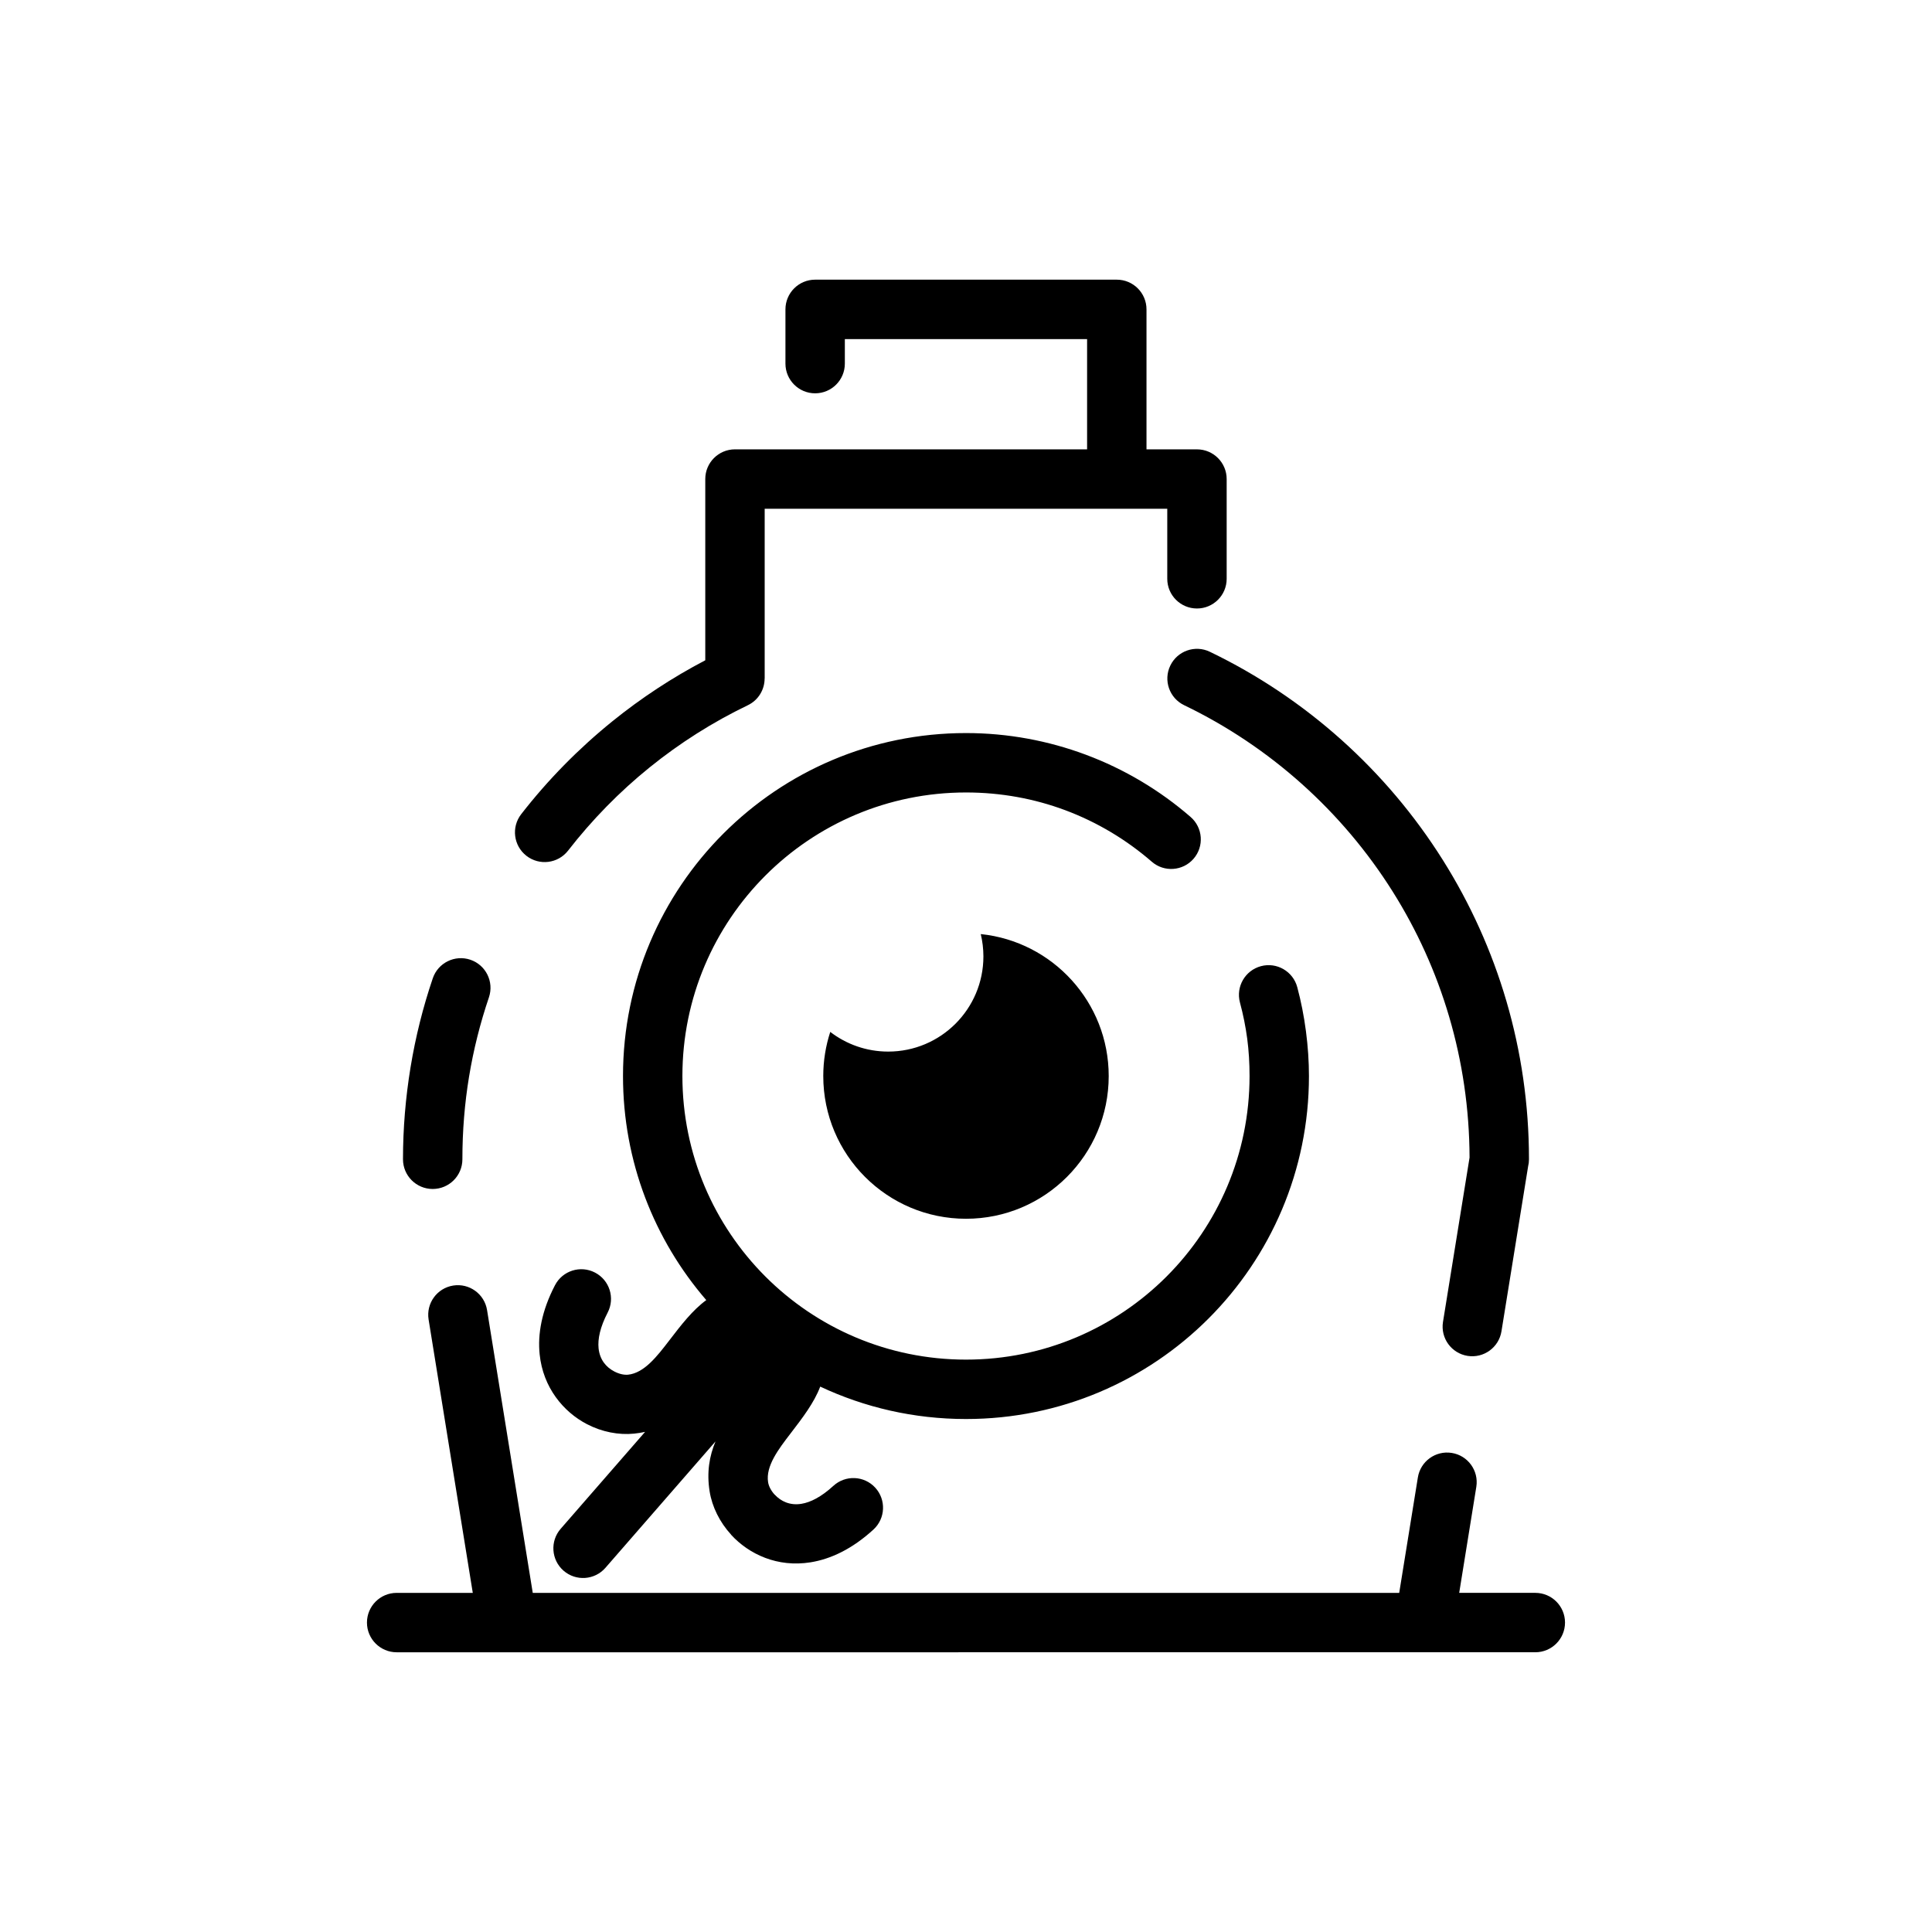
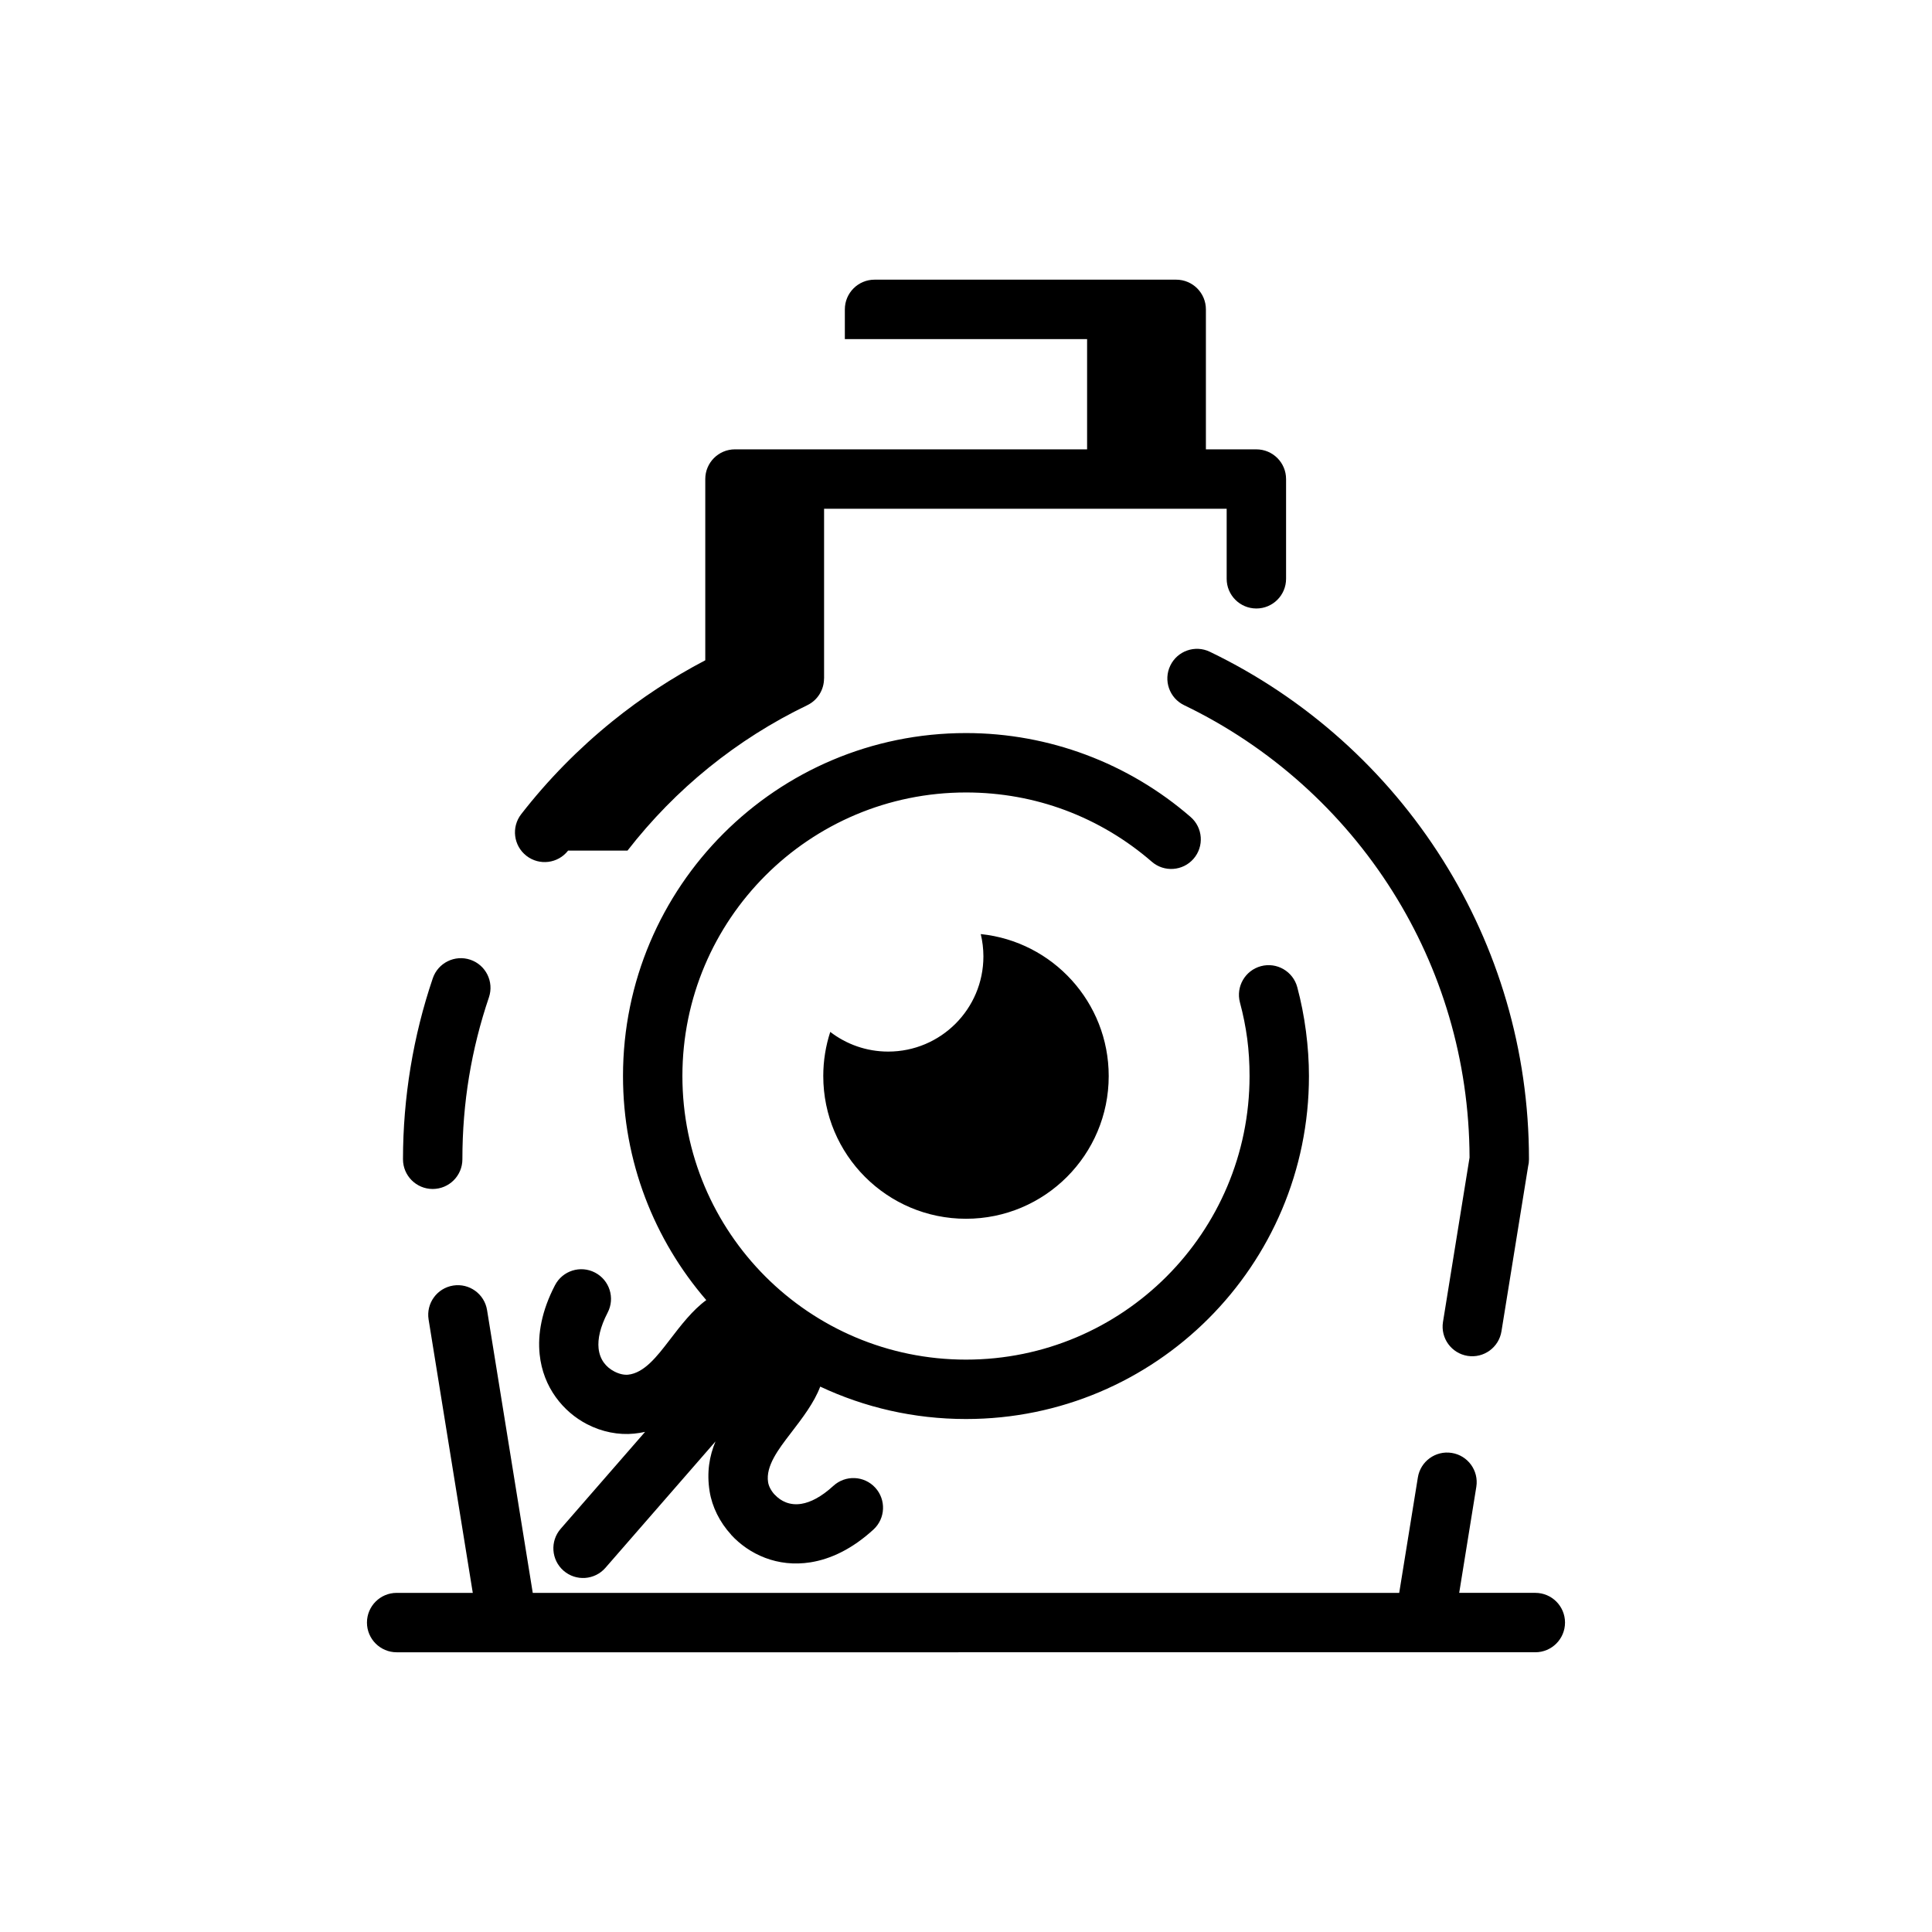
<svg xmlns="http://www.w3.org/2000/svg" fill="#000000" width="800px" height="800px" version="1.1" viewBox="144 144 512 512">
-   <path d="m294.55 369.42c-2.668 3.43-7.609 4.051-11.039 1.383-3.43-2.668-4.051-7.609-1.387-11.039 7.051-9.074 15.168-17.34 24.176-24.625 7.617-6.156 15.855-11.578 24.605-16.156v-48.031c0-4.348 3.523-7.871 7.871-7.871h93.316v-29.219h-64.199v6.5c0 4.348-3.523 7.871-7.871 7.871-4.344 0-7.871-3.523-7.871-7.871v-14.375c0-4.344 3.527-7.871 7.871-7.871h79.941c4.348 0 7.871 3.527 7.871 7.871v37.098h13.375c4.344 0 7.871 3.523 7.871 7.871v26.43c0 4.348-3.527 7.871-7.871 7.871-4.348 0-7.871-3.523-7.871-7.871v-18.559h-106.69v44.992h-0.016c-0.004 2.918-1.637 5.719-4.441 7.07-9.336 4.492-18.074 10.043-26.051 16.492-7.977 6.449-15.23 13.852-21.59 22.039zm20.406 154.04-22.375 25.691c-2.852 3.277-2.508 8.246 0.77 11.102 3.277 2.852 8.246 2.508 11.098-0.77l29.164-33.488c-1.598 3.832-2.375 8.141-1.551 13.266 0.648 4.039 2.652 8.121 5.68 11.426l0.016 0.016-0.016 0.016c2.379 2.594 5.445 4.769 9.035 6.129 3.574 1.359 7.648 1.879 12.035 1.18 5.309-0.852 11.004-3.5 16.668-8.691 3.191-2.934 3.394-7.91 0.461-11.098-2.938-3.195-7.906-3.398-11.102-0.461-3.191 2.926-6.047 4.363-8.484 4.754-1.496 0.238-2.863 0.074-4.043-0.375-1.164-0.441-2.191-1.176-3.008-2.07l-0.016 0.012c-0.949-1.043-1.562-2.215-1.734-3.293-0.684-4.277 2.75-8.754 6.023-13.016 3.129-4.078 6.172-8.047 7.793-12.324 11.723 5.508 24.812 8.59 38.625 8.59 25.098 0 47.824-10.172 64.27-26.621 16.449-16.449 26.621-39.176 26.621-64.273 0-3.891-0.273-7.863-0.797-11.879-0.531-4.062-1.305-7.953-2.301-11.672-1.121-4.191-5.43-6.688-9.621-5.566-4.195 1.121-6.688 5.43-5.57 9.625 0.863 3.215 1.512 6.438 1.934 9.637 0.406 3.094 0.613 6.383 0.613 9.855 0 20.754-8.414 39.543-22.008 53.145-13.598 13.598-32.387 22.008-53.141 22.008-20.75 0-39.547-8.414-53.145-22.008-13.598-13.602-22.008-32.391-22.008-53.145 0-20.754 8.414-39.543 22.008-53.141 13.598-13.598 32.391-22.008 53.145-22.008 9.301 0 18.152 1.66 26.281 4.691 8.473 3.164 16.238 7.828 22.969 13.668 3.273 2.836 8.234 2.477 11.07-0.801 2.832-3.277 2.477-8.234-0.801-11.07-8.102-7.031-17.492-12.66-27.766-16.496-9.938-3.707-20.645-5.734-31.754-5.734-25.102 0-47.828 10.172-64.273 26.621-16.449 16.449-26.621 39.176-26.621 64.27 0 22.695 8.316 43.445 22.07 59.379-3.652 2.672-6.66 6.59-9.75 10.617-3.258 4.246-6.684 8.707-10.973 9.148-1.074 0.105-2.375-0.184-3.652-0.852-1.09-0.562-2.066-1.359-2.781-2.356-0.719-1-1.23-2.266-1.387-3.785-0.25-2.461 0.398-5.598 2.406-9.461 2.008-3.856 0.504-8.605-3.352-10.605-3.856-2.008-8.605-0.504-10.605 3.352-3.539 6.793-4.621 12.973-4.066 18.312 0.453 4.414 2.023 8.223 4.273 11.348 2.258 3.137 5.148 5.535 8.258 7.156 3.957 2.062 8.418 2.93 12.508 2.512 1.012-0.102 1.98-0.258 2.906-0.465zm88.953-131.92c19.051 1.961 33.91 18.055 33.91 37.621 0 20.891-16.934 37.824-37.82 37.824s-37.824-16.938-37.824-37.824c0-4.078 0.652-8.012 1.852-11.695 4.25 3.266 9.578 5.215 15.355 5.215 13.934 0 25.23-11.297 25.23-25.23-0.004-2.035-0.246-4.012-0.703-5.91zm-154.79 190.33c-4.344 0-7.871-3.527-7.871-7.871 0-4.348 3.527-7.871 7.871-7.871h20.172l-11.711-72.465c-0.676-4.281 2.242-8.301 6.523-8.98 4.277-0.676 8.297 2.242 8.977 6.523l12.105 74.922h229.62l4.941-30.57c0.676-4.281 4.695-7.199 8.977-6.519 4.281 0.676 7.199 4.695 6.519 8.977l-4.539 28.109h20.172c4.348 0 7.871 3.523 7.871 7.871 0 4.344-3.523 7.871-7.871 7.871-100.49 0.004-202.73 0.004-301.75 0.004zm208.68-250.99c22.758 10.953 41.934 28.168 55.285 49.406 12.828 20.398 20.281 44.559 20.363 70.48l-7.043 43.578c-0.676 4.281 2.242 8.301 6.523 8.98 4.277 0.676 8.297-2.242 8.977-6.519l7.059-43.684c0.152-0.609 0.23-1.246 0.23-1.902 0-29.113-8.363-56.301-22.824-79.301-14.918-23.73-36.332-42.957-61.746-55.191-3.902-1.887-8.602-0.242-10.48 3.66-1.887 3.91-0.25 8.609 3.656 10.492zm-191.26 120.34c0 4.348-3.523 7.871-7.871 7.871s-7.871-3.523-7.871-7.871c0-8.199 0.684-16.336 1.996-24.34 1.336-8.141 3.324-16.031 5.898-23.617 1.391-4.109 5.852-6.312 9.961-4.922s6.309 5.852 4.922 9.961c-2.316 6.828-4.098 13.887-5.281 21.098-1.156 7.019-1.754 14.309-1.754 21.82z" fill-rule="evenodd" />
+   <path d="m294.55 369.42c-2.668 3.43-7.609 4.051-11.039 1.383-3.43-2.668-4.051-7.609-1.387-11.039 7.051-9.074 15.168-17.34 24.176-24.625 7.617-6.156 15.855-11.578 24.605-16.156v-48.031c0-4.348 3.523-7.871 7.871-7.871h93.316v-29.219h-64.199v6.5v-14.375c0-4.344 3.527-7.871 7.871-7.871h79.941c4.348 0 7.871 3.527 7.871 7.871v37.098h13.375c4.344 0 7.871 3.523 7.871 7.871v26.43c0 4.348-3.527 7.871-7.871 7.871-4.348 0-7.871-3.523-7.871-7.871v-18.559h-106.69v44.992h-0.016c-0.004 2.918-1.637 5.719-4.441 7.07-9.336 4.492-18.074 10.043-26.051 16.492-7.977 6.449-15.23 13.852-21.59 22.039zm20.406 154.04-22.375 25.691c-2.852 3.277-2.508 8.246 0.77 11.102 3.277 2.852 8.246 2.508 11.098-0.77l29.164-33.488c-1.598 3.832-2.375 8.141-1.551 13.266 0.648 4.039 2.652 8.121 5.68 11.426l0.016 0.016-0.016 0.016c2.379 2.594 5.445 4.769 9.035 6.129 3.574 1.359 7.648 1.879 12.035 1.18 5.309-0.852 11.004-3.5 16.668-8.691 3.191-2.934 3.394-7.91 0.461-11.098-2.938-3.195-7.906-3.398-11.102-0.461-3.191 2.926-6.047 4.363-8.484 4.754-1.496 0.238-2.863 0.074-4.043-0.375-1.164-0.441-2.191-1.176-3.008-2.07l-0.016 0.012c-0.949-1.043-1.562-2.215-1.734-3.293-0.684-4.277 2.75-8.754 6.023-13.016 3.129-4.078 6.172-8.047 7.793-12.324 11.723 5.508 24.812 8.59 38.625 8.59 25.098 0 47.824-10.172 64.27-26.621 16.449-16.449 26.621-39.176 26.621-64.273 0-3.891-0.273-7.863-0.797-11.879-0.531-4.062-1.305-7.953-2.301-11.672-1.121-4.191-5.43-6.688-9.621-5.566-4.195 1.121-6.688 5.43-5.57 9.625 0.863 3.215 1.512 6.438 1.934 9.637 0.406 3.094 0.613 6.383 0.613 9.855 0 20.754-8.414 39.543-22.008 53.145-13.598 13.598-32.387 22.008-53.141 22.008-20.75 0-39.547-8.414-53.145-22.008-13.598-13.602-22.008-32.391-22.008-53.145 0-20.754 8.414-39.543 22.008-53.141 13.598-13.598 32.391-22.008 53.145-22.008 9.301 0 18.152 1.66 26.281 4.691 8.473 3.164 16.238 7.828 22.969 13.668 3.273 2.836 8.234 2.477 11.07-0.801 2.832-3.277 2.477-8.234-0.801-11.07-8.102-7.031-17.492-12.66-27.766-16.496-9.938-3.707-20.645-5.734-31.754-5.734-25.102 0-47.828 10.172-64.273 26.621-16.449 16.449-26.621 39.176-26.621 64.27 0 22.695 8.316 43.445 22.07 59.379-3.652 2.672-6.66 6.59-9.75 10.617-3.258 4.246-6.684 8.707-10.973 9.148-1.074 0.105-2.375-0.184-3.652-0.852-1.09-0.562-2.066-1.359-2.781-2.356-0.719-1-1.23-2.266-1.387-3.785-0.25-2.461 0.398-5.598 2.406-9.461 2.008-3.856 0.504-8.605-3.352-10.605-3.856-2.008-8.605-0.504-10.605 3.352-3.539 6.793-4.621 12.973-4.066 18.312 0.453 4.414 2.023 8.223 4.273 11.348 2.258 3.137 5.148 5.535 8.258 7.156 3.957 2.062 8.418 2.93 12.508 2.512 1.012-0.102 1.98-0.258 2.906-0.465zm88.953-131.92c19.051 1.961 33.91 18.055 33.91 37.621 0 20.891-16.934 37.824-37.82 37.824s-37.824-16.938-37.824-37.824c0-4.078 0.652-8.012 1.852-11.695 4.25 3.266 9.578 5.215 15.355 5.215 13.934 0 25.23-11.297 25.23-25.23-0.004-2.035-0.246-4.012-0.703-5.91zm-154.79 190.33c-4.344 0-7.871-3.527-7.871-7.871 0-4.348 3.527-7.871 7.871-7.871h20.172l-11.711-72.465c-0.676-4.281 2.242-8.301 6.523-8.98 4.277-0.676 8.297 2.242 8.977 6.523l12.105 74.922h229.62l4.941-30.57c0.676-4.281 4.695-7.199 8.977-6.519 4.281 0.676 7.199 4.695 6.519 8.977l-4.539 28.109h20.172c4.348 0 7.871 3.523 7.871 7.871 0 4.344-3.523 7.871-7.871 7.871-100.49 0.004-202.73 0.004-301.75 0.004zm208.68-250.99c22.758 10.953 41.934 28.168 55.285 49.406 12.828 20.398 20.281 44.559 20.363 70.48l-7.043 43.578c-0.676 4.281 2.242 8.301 6.523 8.98 4.277 0.676 8.297-2.242 8.977-6.519l7.059-43.684c0.152-0.609 0.23-1.246 0.23-1.902 0-29.113-8.363-56.301-22.824-79.301-14.918-23.73-36.332-42.957-61.746-55.191-3.902-1.887-8.602-0.242-10.48 3.66-1.887 3.91-0.25 8.609 3.656 10.492zm-191.26 120.34c0 4.348-3.523 7.871-7.871 7.871s-7.871-3.523-7.871-7.871c0-8.199 0.684-16.336 1.996-24.34 1.336-8.141 3.324-16.031 5.898-23.617 1.391-4.109 5.852-6.312 9.961-4.922s6.309 5.852 4.922 9.961c-2.316 6.828-4.098 13.887-5.281 21.098-1.156 7.019-1.754 14.309-1.754 21.82z" fill-rule="evenodd" />
</svg>